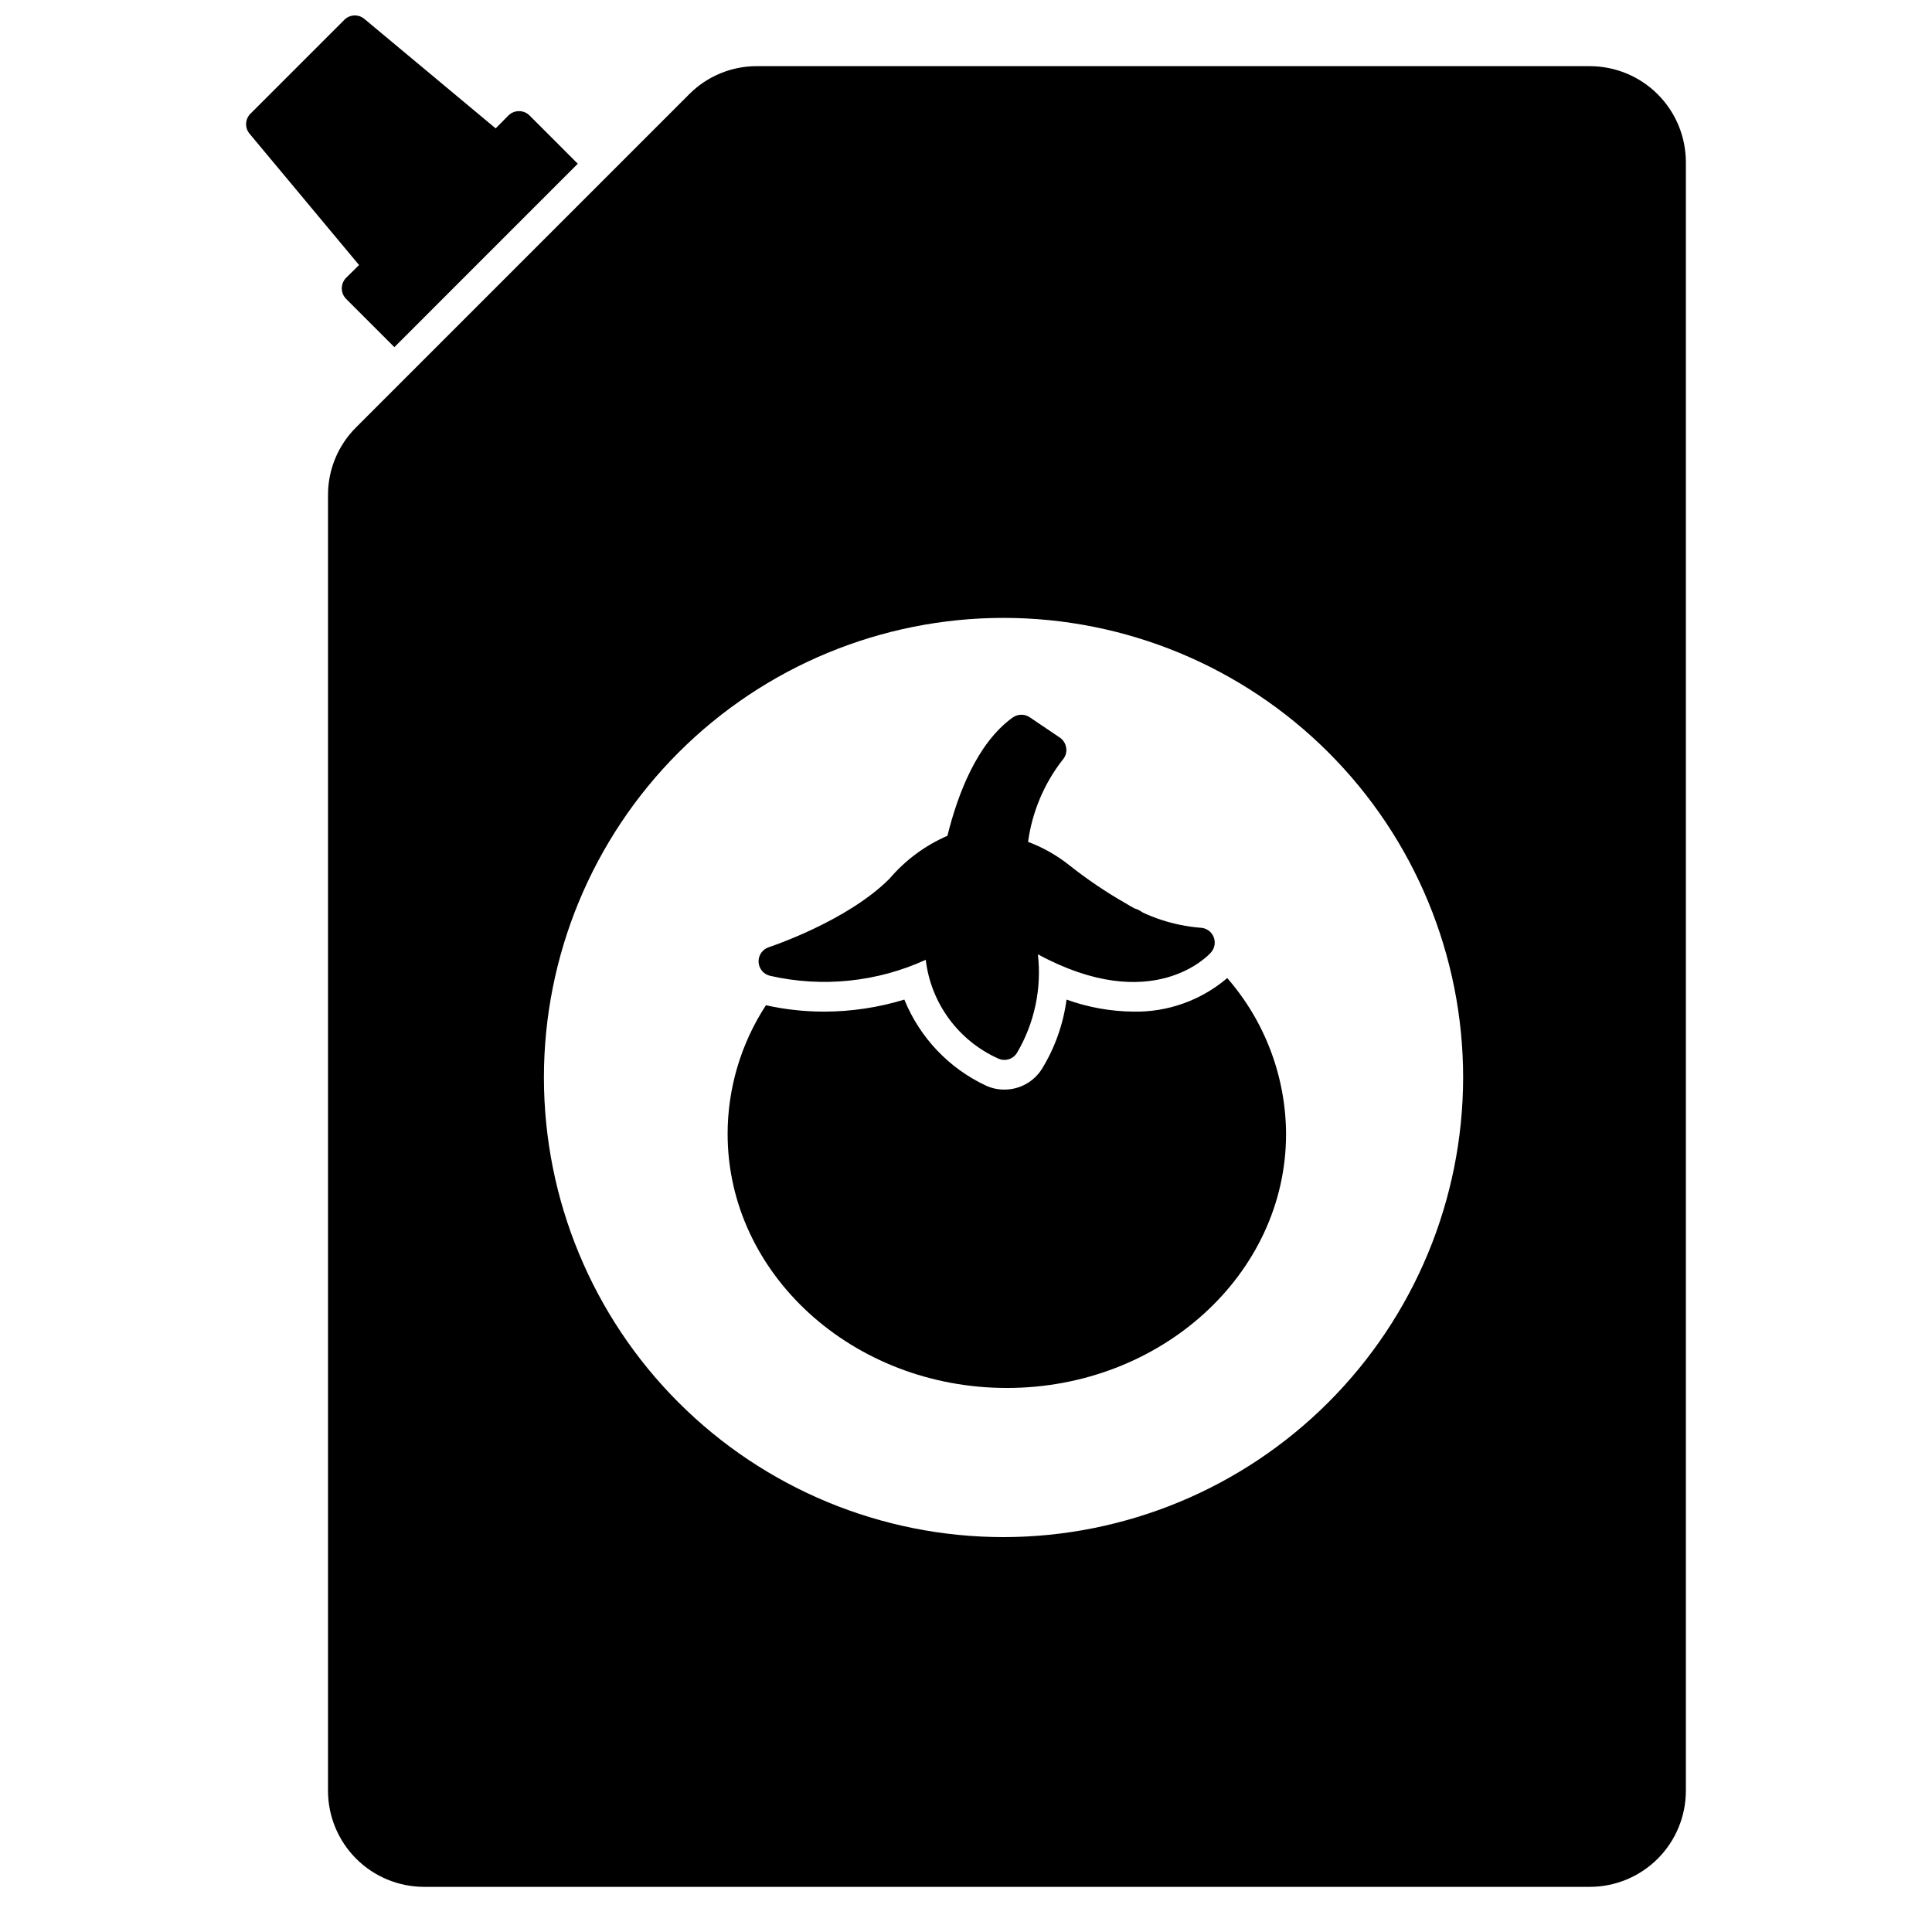
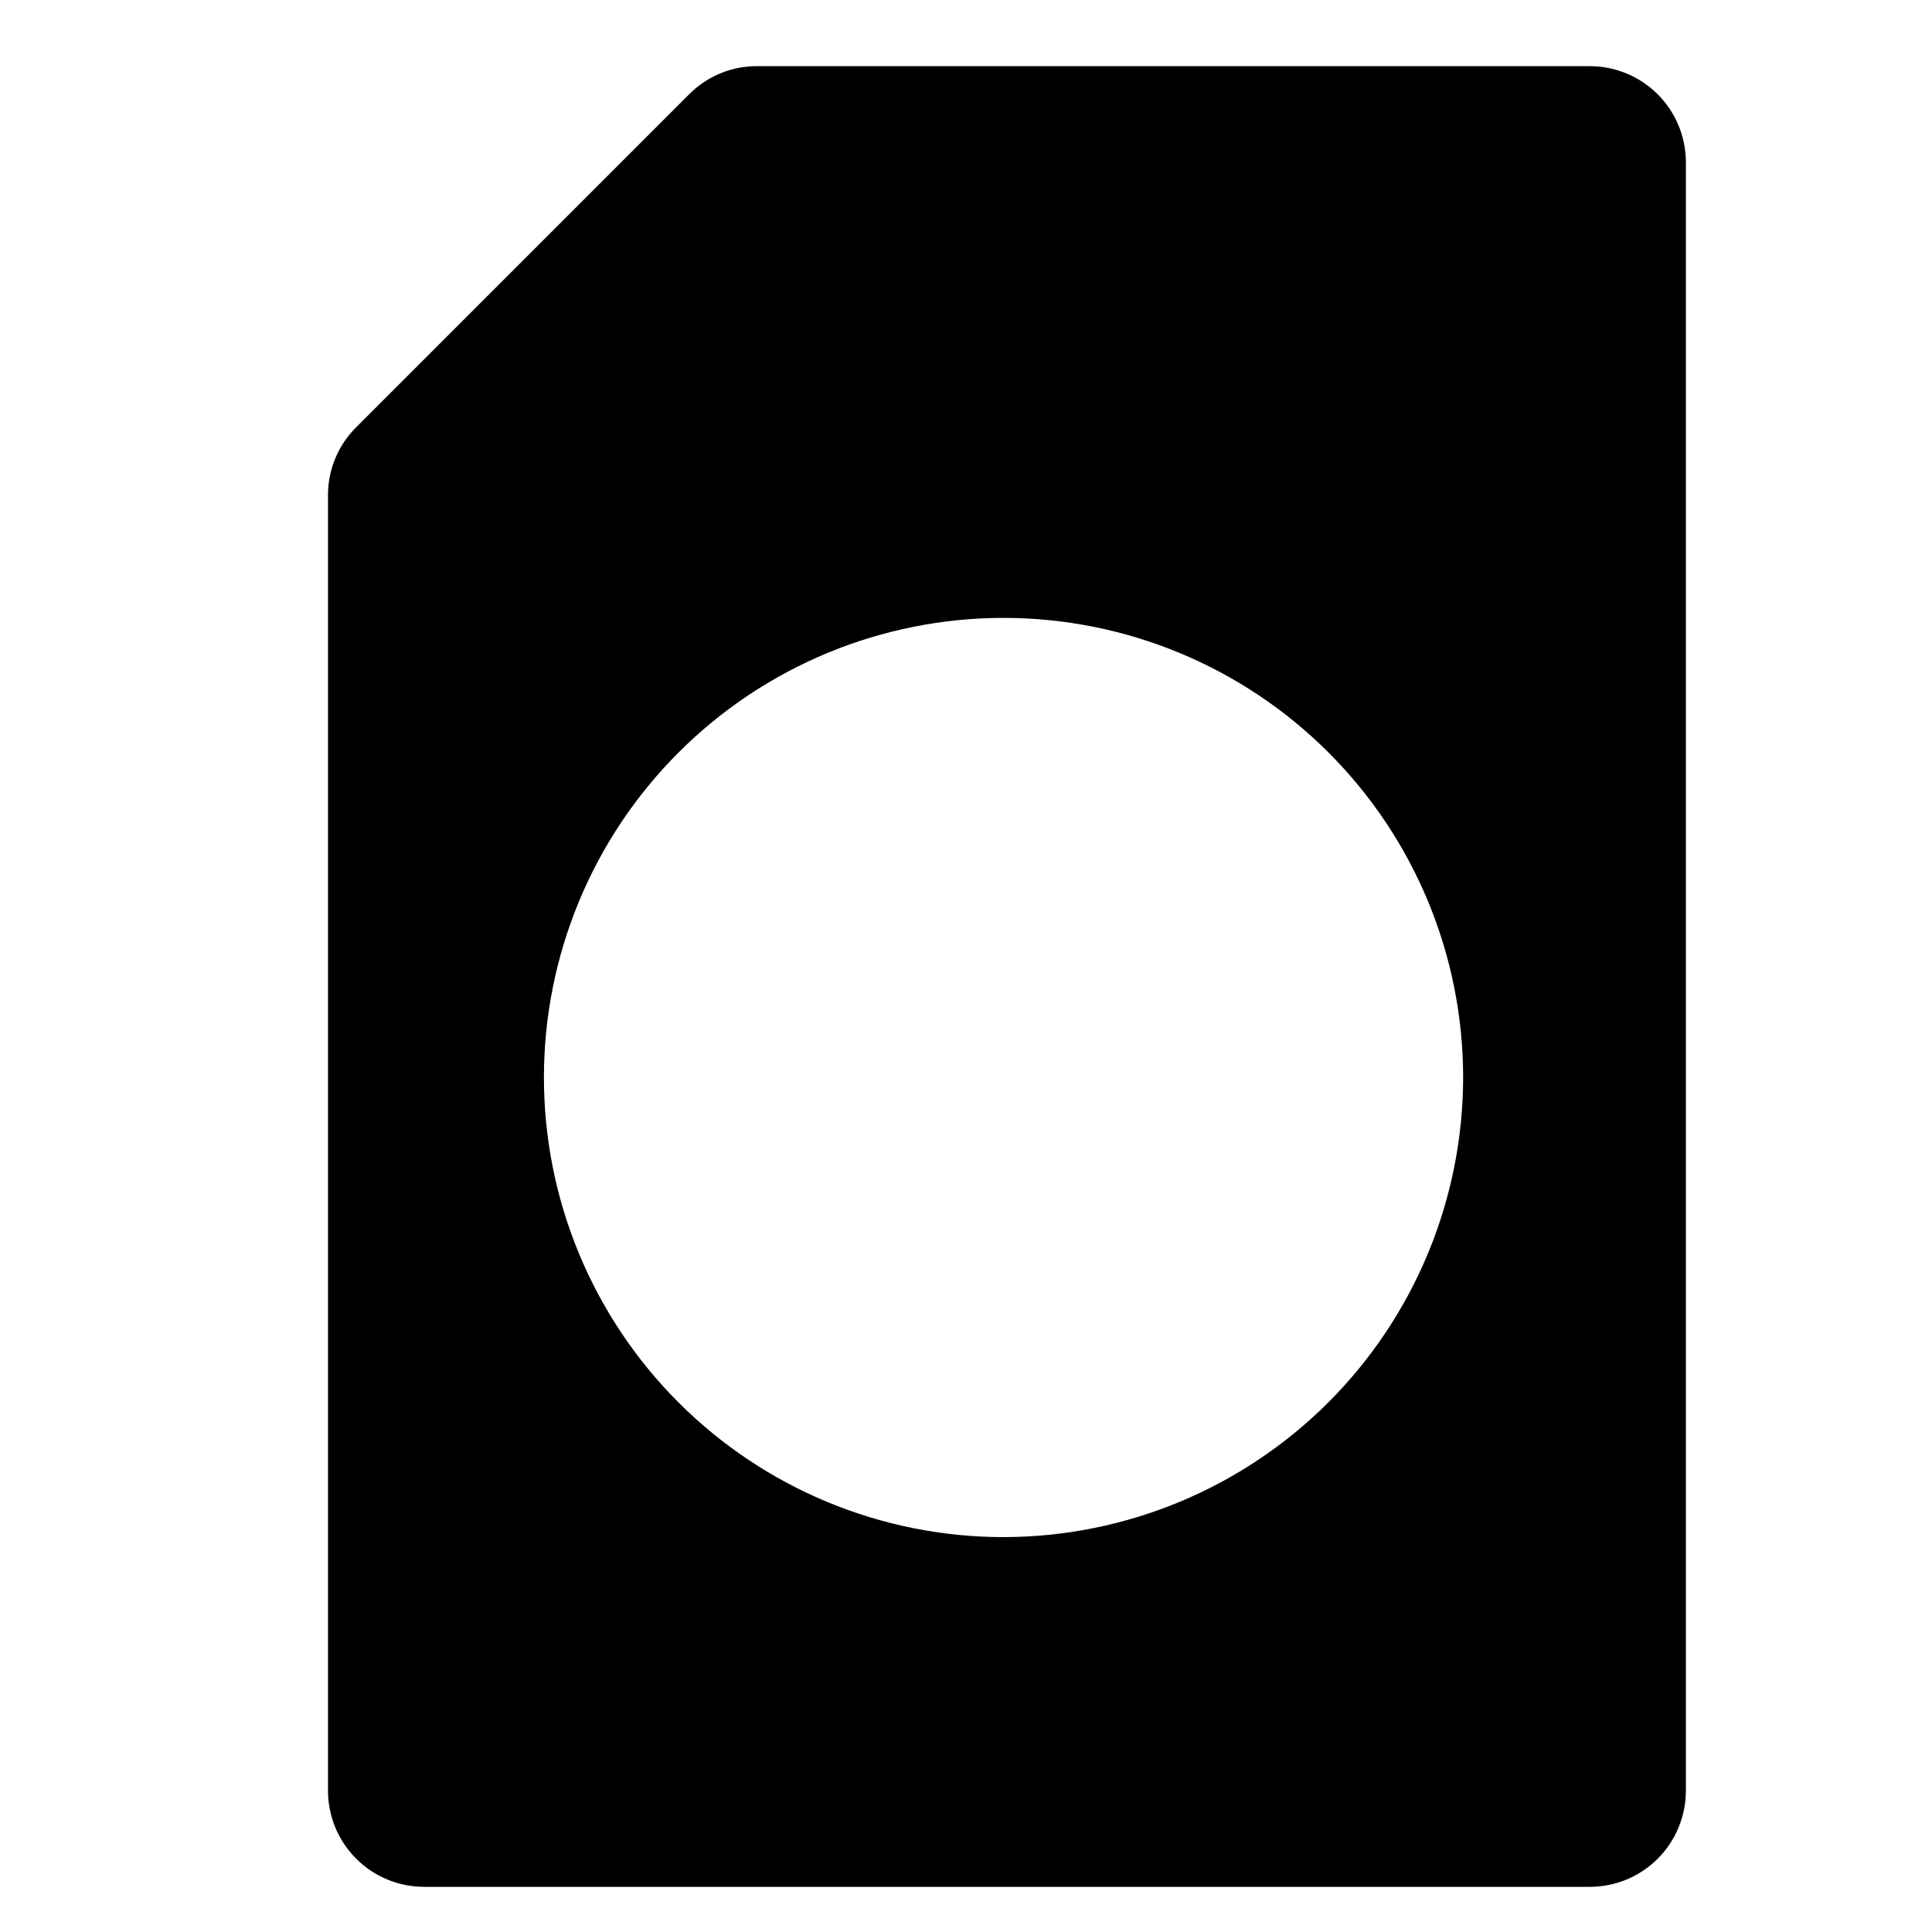
<svg xmlns="http://www.w3.org/2000/svg" width="800px" height="800px" version="1.1" viewBox="144 144 512 512">
  <defs>
    <clipPath id="a">
-       <path d="m209 148.09h89v87.906h-89z" />
-     </clipPath>
+       </clipPath>
  </defs>
  <path d="m565.36 161.53h-220.73c-6.746-0.023-13.227 2.652-17.984 7.438l-88.281 88.285c-4.785 4.762-7.465 11.238-7.441 17.988v343.33c0.004 6.742 2.68 13.211 7.445 17.984 4.762 4.773 11.227 7.465 17.973 7.481h309.01c6.746-0.012 13.211-2.703 17.977-7.477 4.766-4.773 7.441-11.242 7.445-17.988v-431.61c-0.012-6.738-2.691-13.195-7.453-17.961-4.762-4.766-11.219-7.449-17.957-7.465zm-155.43 389.82c-32.301-0.004-63.277-12.84-86.117-35.684-22.84-22.84-35.668-53.82-35.668-86.121 0-32.301 12.832-63.277 35.672-86.121 22.84-22.84 53.816-35.672 86.117-35.676 32.301-0.004 63.281 12.824 86.125 35.664 22.844 22.836 35.68 53.812 35.688 86.113-0.031 32.297-12.871 63.266-35.711 86.109-22.84 22.84-53.805 35.684-86.105 35.715z" />
  <g clip-path="url(#a)">
-     <path d="m297.12 187.39-48.605 48.609-12.793-12.793h0.004c-0.742-0.738-1.152-1.746-1.145-2.793 0-1.047 0.41-2.051 1.145-2.793l3.426-3.387-29.008-34.793h-0.004c-1.312-1.566-1.207-3.871 0.238-5.316l24.875-24.875c1.441-1.445 3.746-1.547 5.312-0.234l34.793 29.008 3.387-3.426c0.742-0.734 1.746-1.145 2.789-1.141 1.047-0.012 2.055 0.402 2.797 1.141z" />
-   </g>
-   <path d="m484.82 444.52c0 37.117-33.18 67.305-73.996 67.305s-73.996-30.188-73.996-67.305h-0.004c0.008-12.117 3.535-23.973 10.156-34.121 5.078 1.129 10.266 1.695 15.469 1.691 7.191-0.016 14.34-1.09 21.215-3.188 4.074 10.047 11.789 18.188 21.609 22.789 1.527 0.707 3.195 1.066 4.879 1.059 4.094 0.016 7.894-2.102 10.039-5.59 3.398-5.57 5.594-11.789 6.453-18.258 5.668 2.047 11.645 3.125 17.668 3.188 9.117 0.188 17.98-2.977 24.918-8.895 9.984 11.457 15.52 26.125 15.59 41.324z" />
-   <path d="m444.19 392.74c-0.562-0.004-1.113-0.129-1.621-0.371l-0.152-0.074c-1.969-0.949-2.805-3.305-1.879-5.285 0.438-0.934 1.23-1.656 2.199-2.008 0.973-0.352 2.043-0.305 2.977 0.133 1.988 0.941 2.859 3.297 1.969 5.305-0.629 1.371-1.984 2.266-3.492 2.301z" />
-   <path d="m464.94 396.39c-0.668 0.789-15.586 16.926-45.891 0.512h0.004c1.039 9.082-0.906 18.258-5.551 26.133-0.719 1.16-1.984 1.859-3.348 1.848-0.555 0-1.105-0.121-1.613-0.355-10.559-4.738-17.852-14.676-19.207-26.172-12.898 5.902-27.379 7.394-41.211 4.254-1.742-0.383-3.008-1.883-3.094-3.664-0.082-1.781 1.043-3.394 2.742-3.934 0.195-0.078 20.586-6.769 31.961-18.145h-0.004c4.184-4.914 9.434-8.805 15.352-11.375 2.715-10.98 7.832-24.52 17.277-31.332h0.004c1.344-0.969 3.148-1 4.523-0.078l7.988 5.391h0.004c0.938 0.648 1.555 1.664 1.691 2.797 0.152 1.113-0.195 2.234-0.945 3.07-4.93 6.312-8.094 13.824-9.172 21.766 3.902 1.461 7.555 3.519 10.82 6.102 4.734 3.762 9.746 7.156 14.996 10.152 5.984 3.691 12.754 5.914 19.762 6.496 1.535 0.016 2.922 0.93 3.551 2.332 0.625 1.406 0.375 3.047-0.641 4.203z" />
+     </g>
</svg>